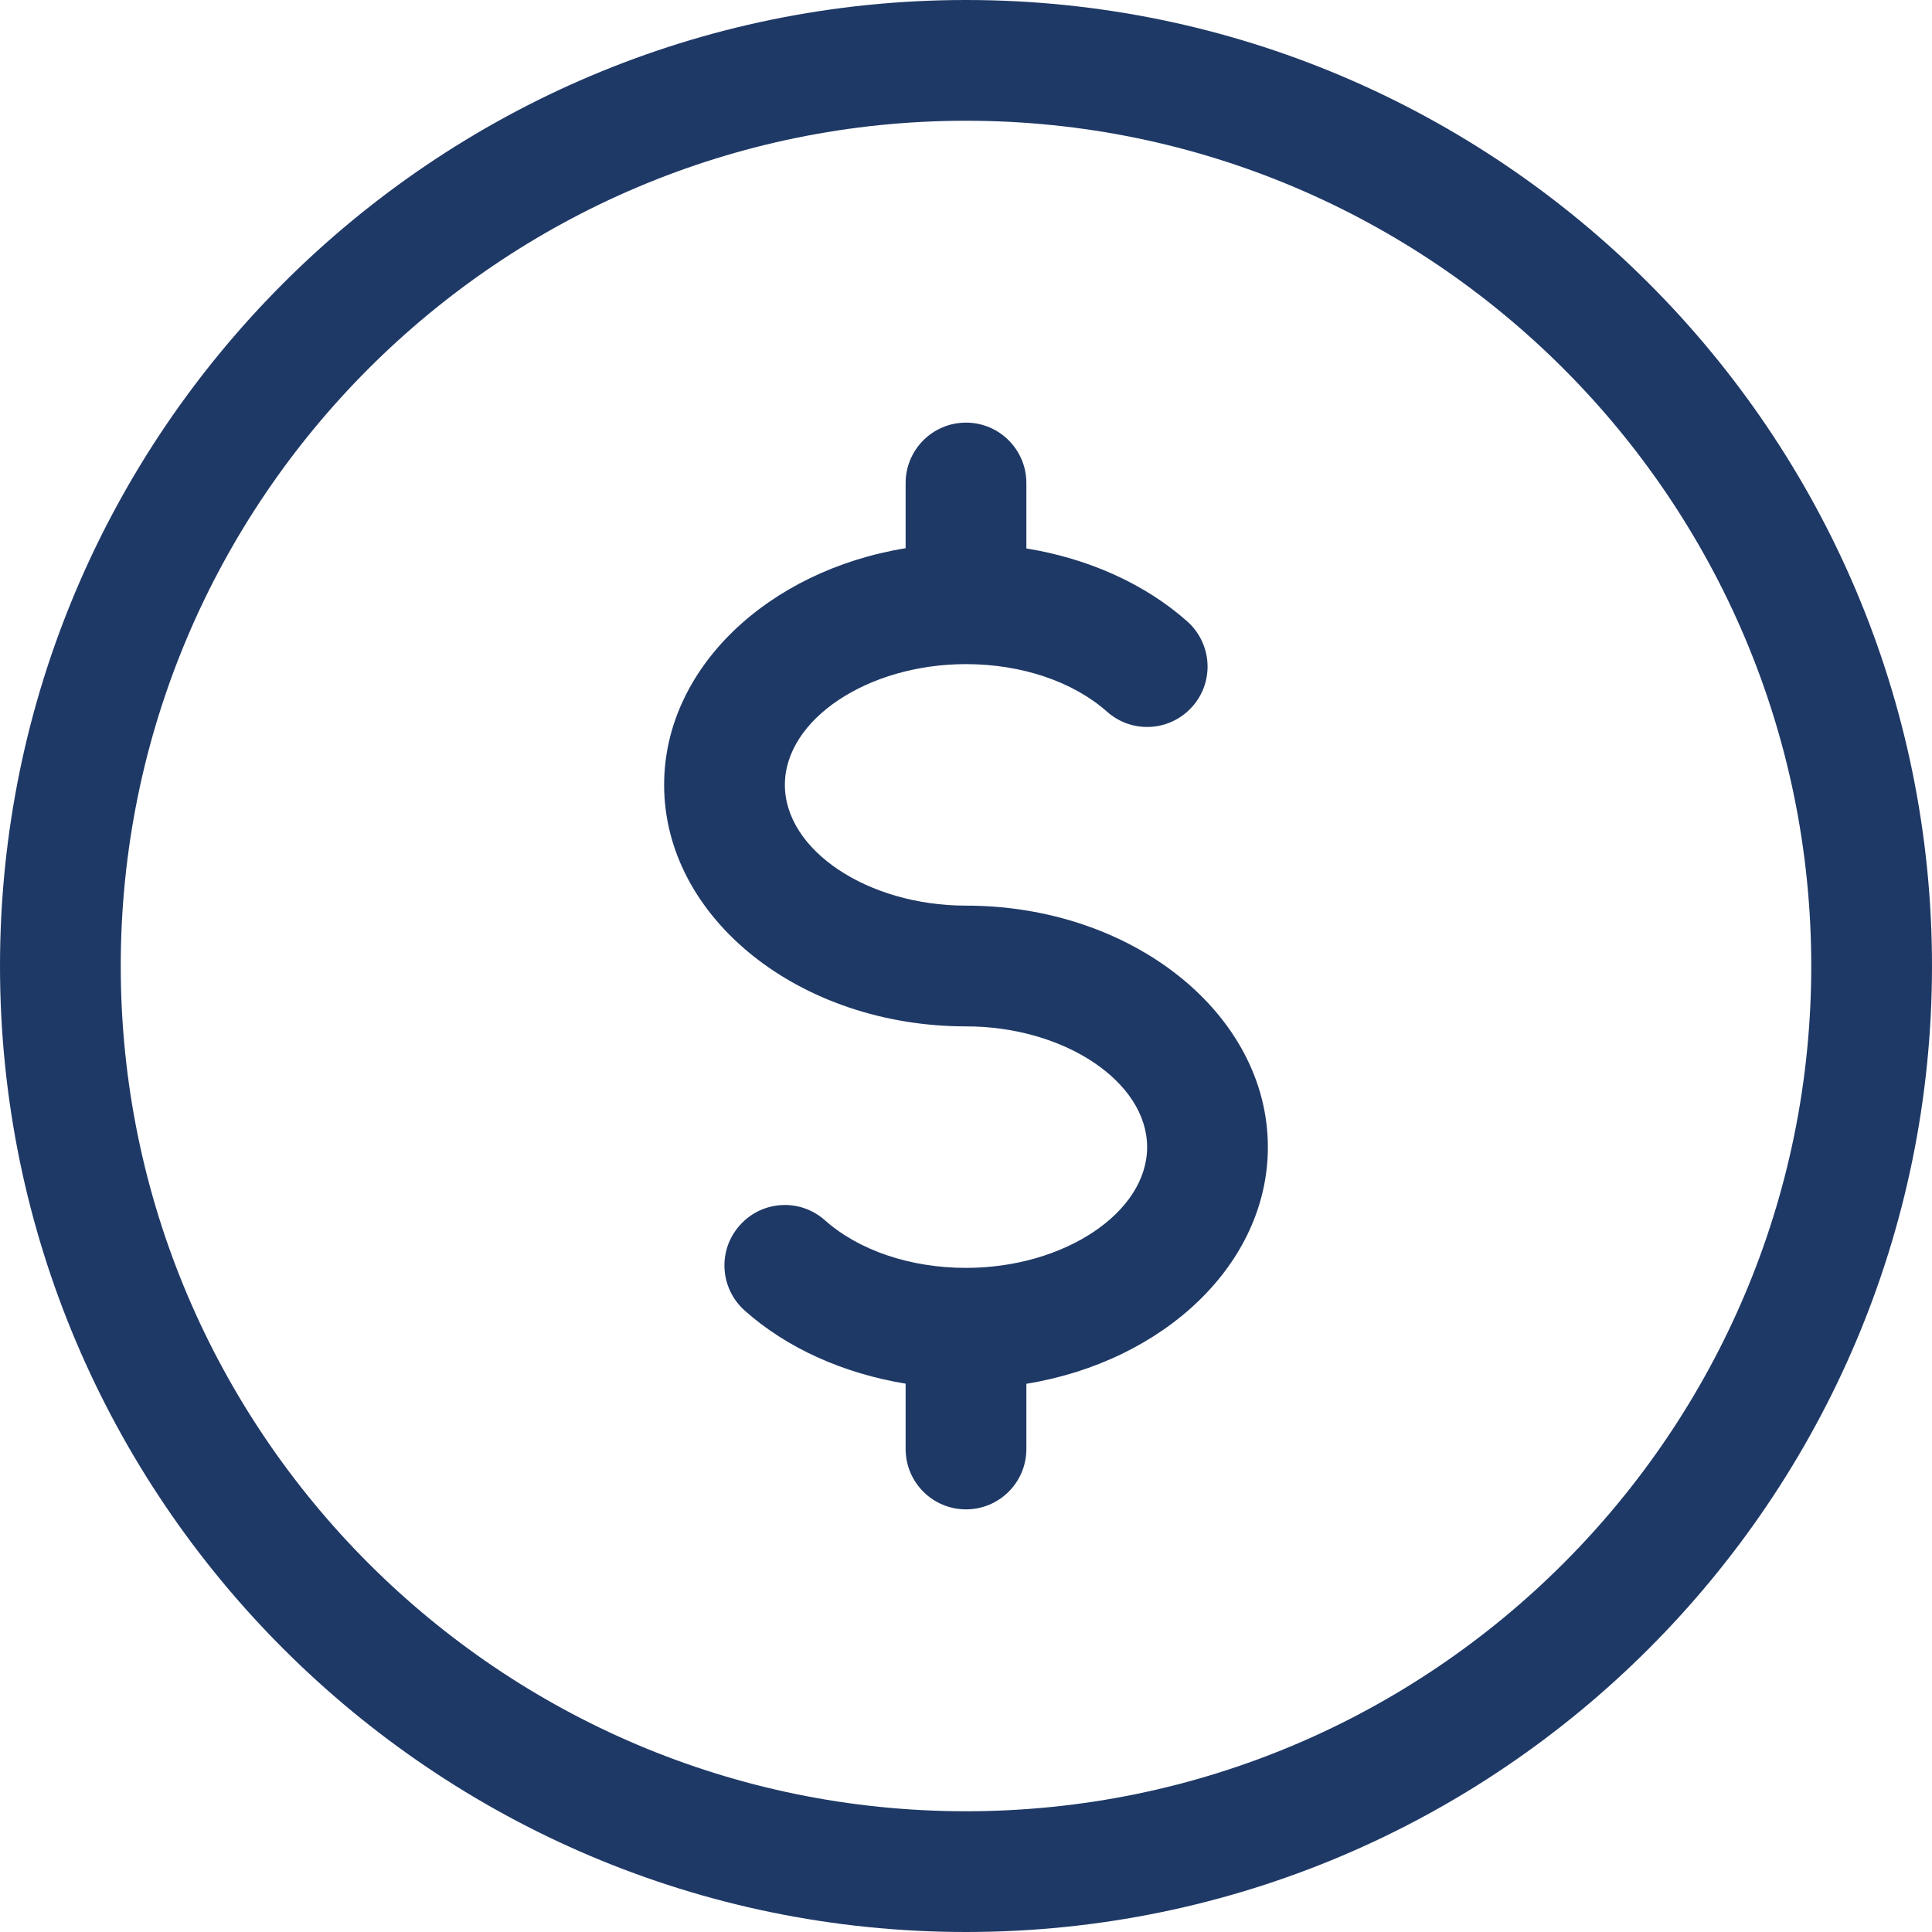
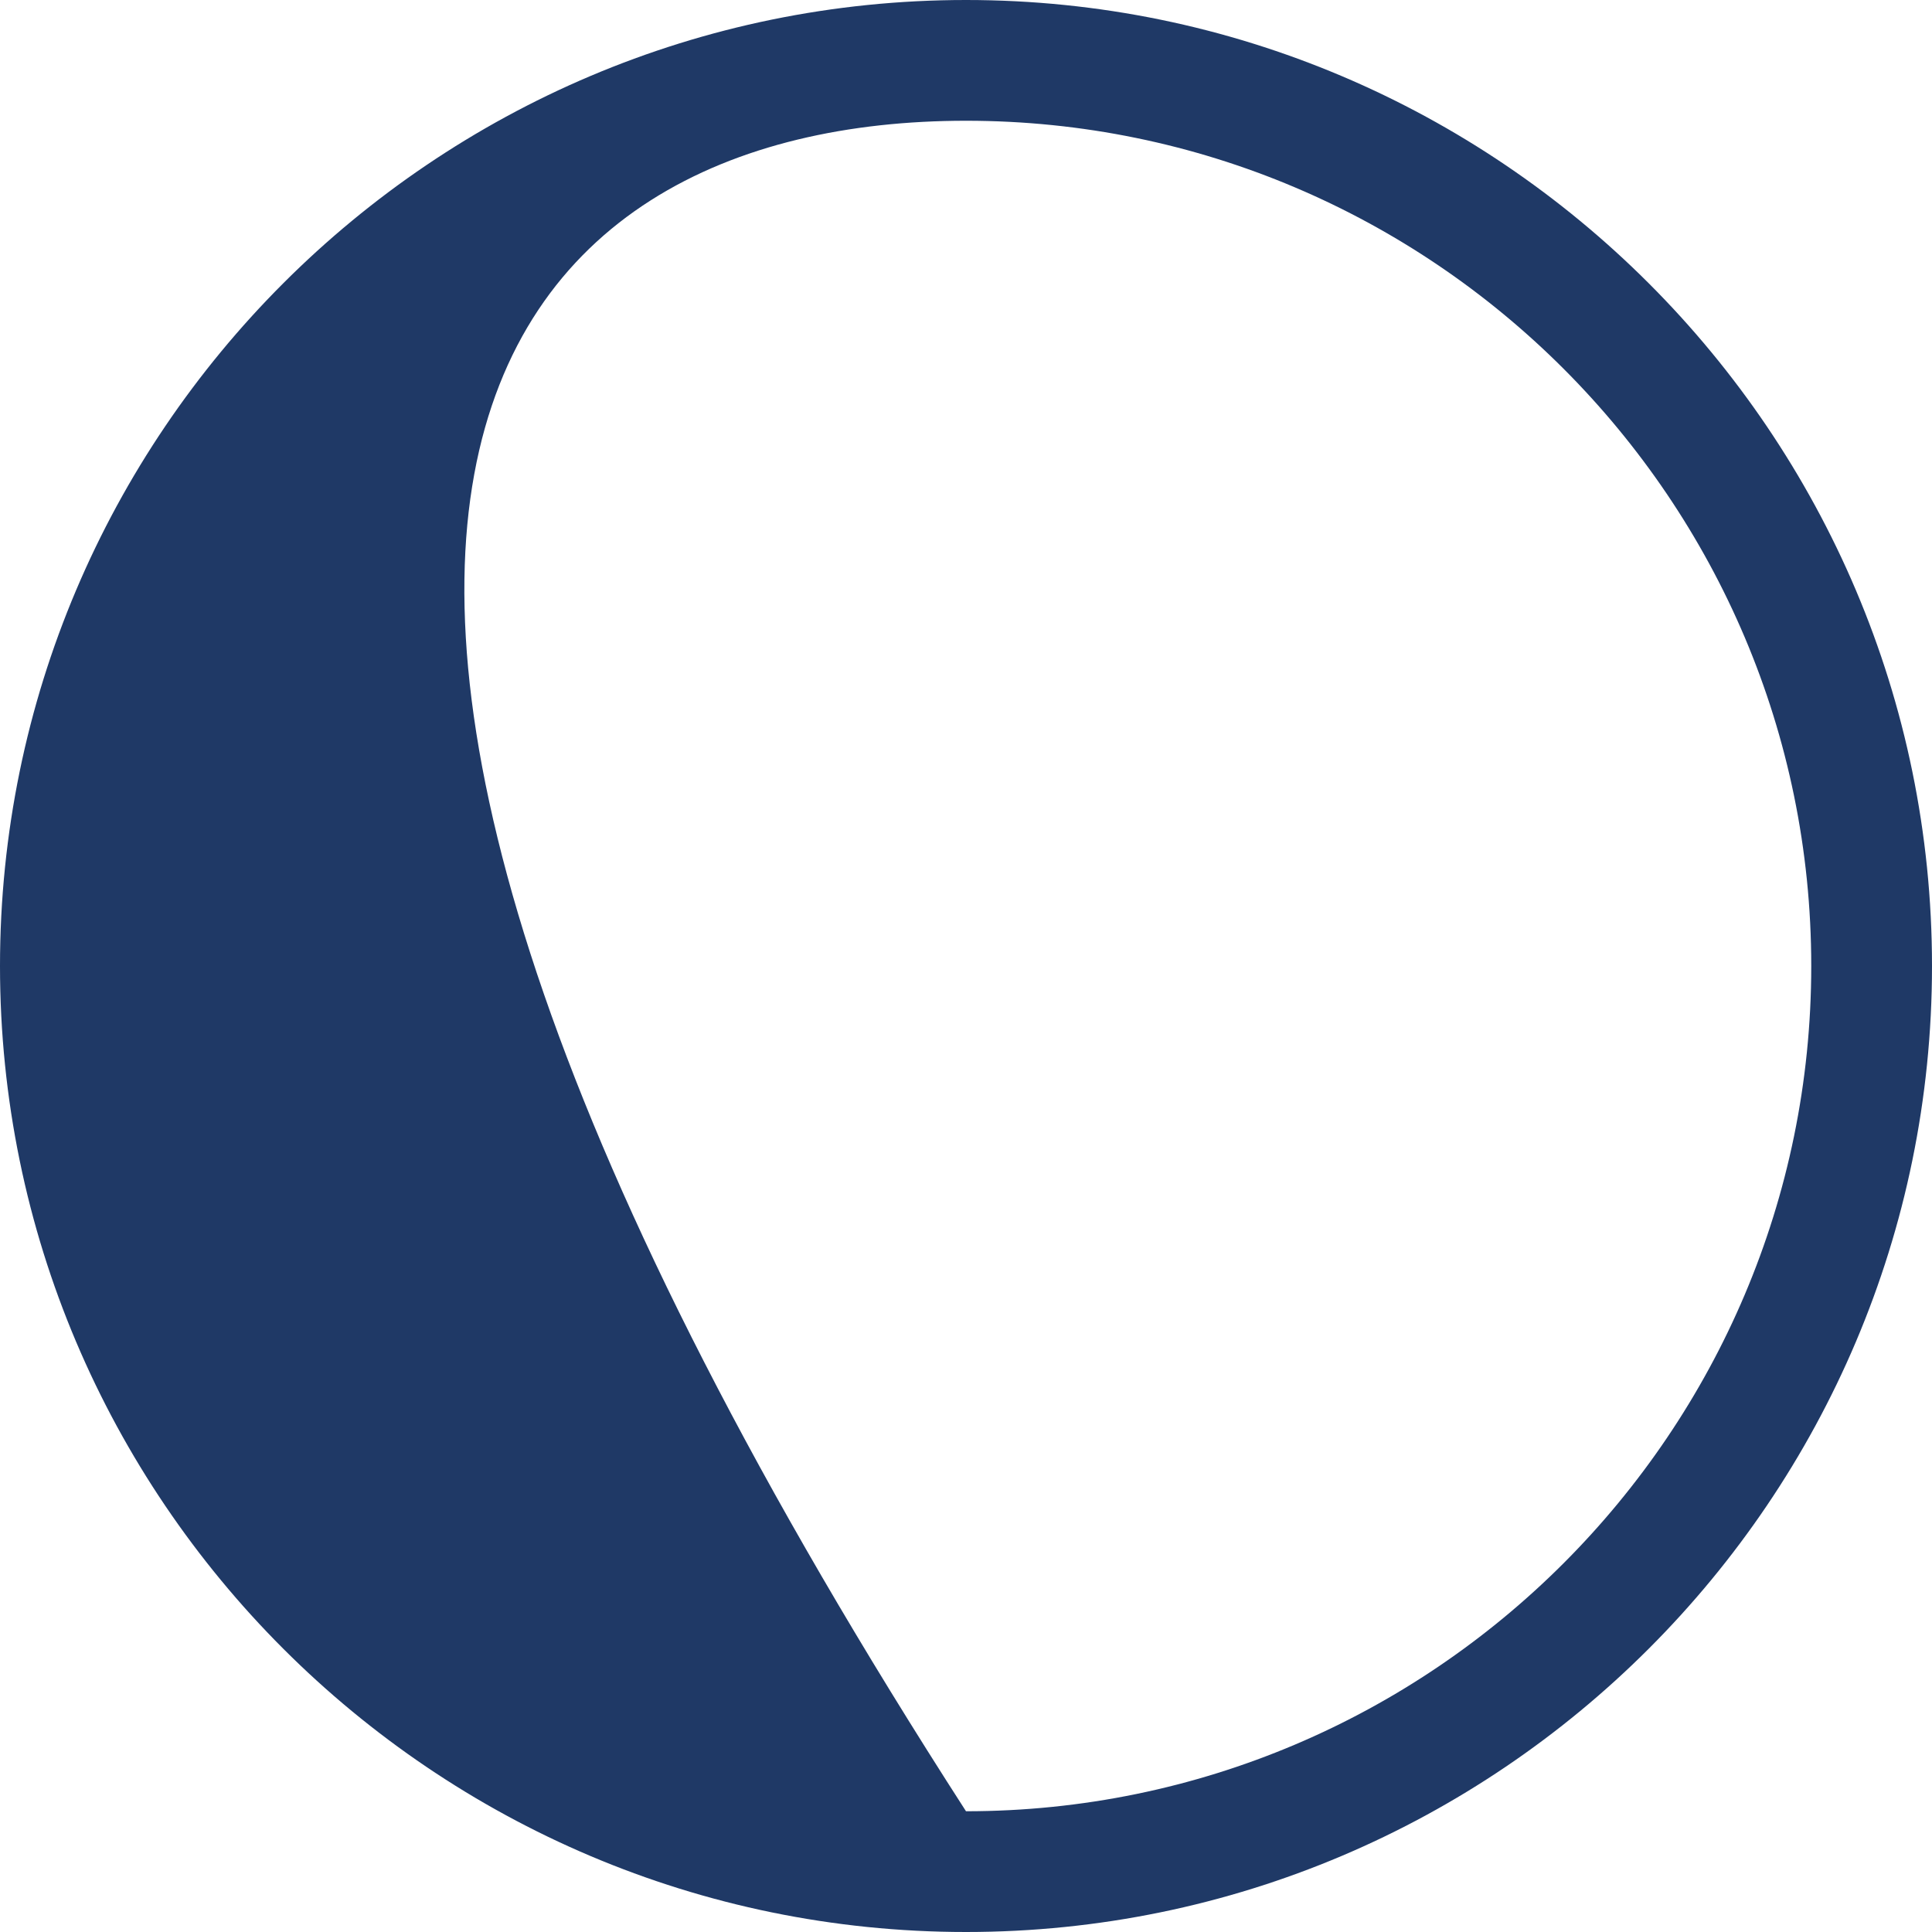
<svg xmlns="http://www.w3.org/2000/svg" width="60" height="60" viewBox="0 0 60 60" fill="none">
-   <path d="M30 0C13.459 0 0 13.459 0 30C0 46.541 13.459 60 30 60C46.541 60 60 46.541 60 30C60 13.459 46.541 0 30 0ZM30 56.25C15.525 56.25 3.75 44.475 3.75 30C3.75 15.525 15.525 3.75 30 3.75C44.475 3.75 56.25 15.525 56.25 30C56.25 44.475 44.475 56.25 30 56.25Z" fill="#1F3966" />
-   <path d="M30 28.125C26.951 28.125 24.375 26.407 24.375 24.375C24.375 22.343 26.951 20.625 30 20.625C31.725 20.625 33.322 21.165 34.38 22.102C35.153 22.789 36.334 22.725 37.028 21.945C37.718 21.172 37.646 19.988 36.87 19.297C35.557 18.131 33.795 17.344 31.875 17.032V15C31.875 13.965 31.035 13.125 30 13.125C28.965 13.125 28.125 13.965 28.125 15V17.025C23.85 17.723 20.625 20.753 20.625 24.375C20.625 28.511 24.832 31.875 30 31.875C33.049 31.875 35.625 33.593 35.625 35.625C35.625 37.657 33.049 39.375 30 39.375C28.275 39.375 26.677 38.835 25.62 37.898C24.848 37.208 23.663 37.275 22.973 38.055C22.282 38.828 22.354 40.013 23.13 40.703C24.442 41.873 26.205 42.656 28.125 42.971V45C28.125 46.035 28.965 46.875 30 46.875C31.035 46.875 31.875 46.035 31.875 45V42.975C36.15 42.278 39.375 39.248 39.375 35.625C39.375 31.489 35.167 28.125 30 28.125Z" fill="#1F3966" />
+   <path d="M30 0C13.459 0 0 13.459 0 30C0 46.541 13.459 60 30 60C46.541 60 60 46.541 60 30C60 13.459 46.541 0 30 0ZM30 56.25C3.75 15.525 15.525 3.75 30 3.75C44.475 3.75 56.25 15.525 56.25 30C56.25 44.475 44.475 56.25 30 56.25Z" fill="#1F3966" />
</svg>